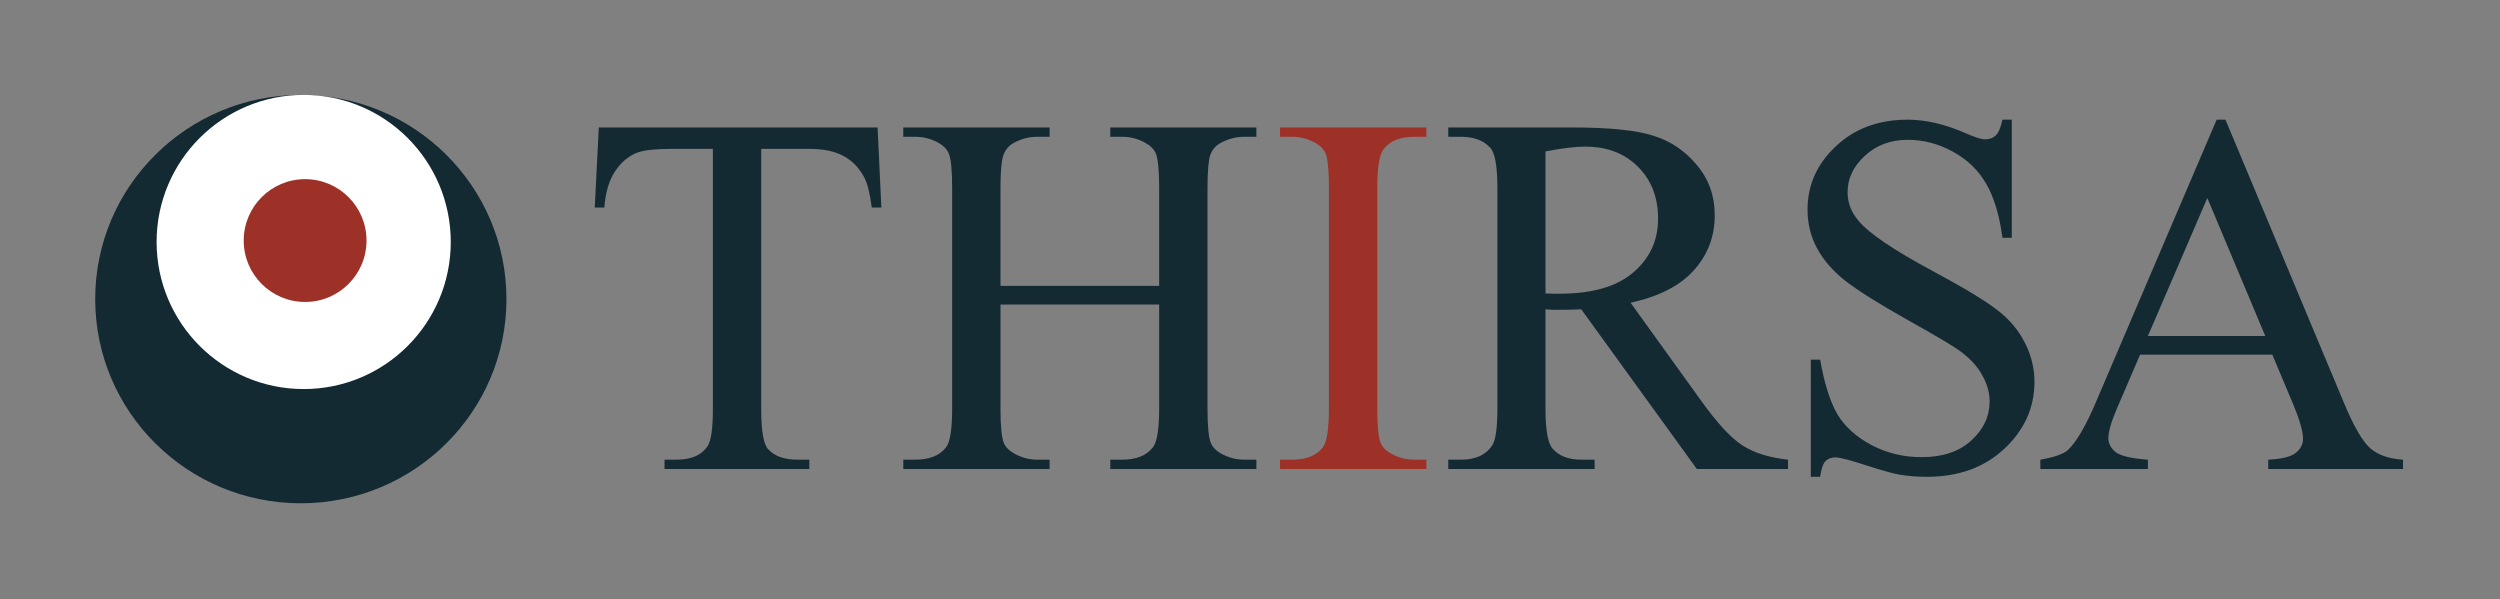
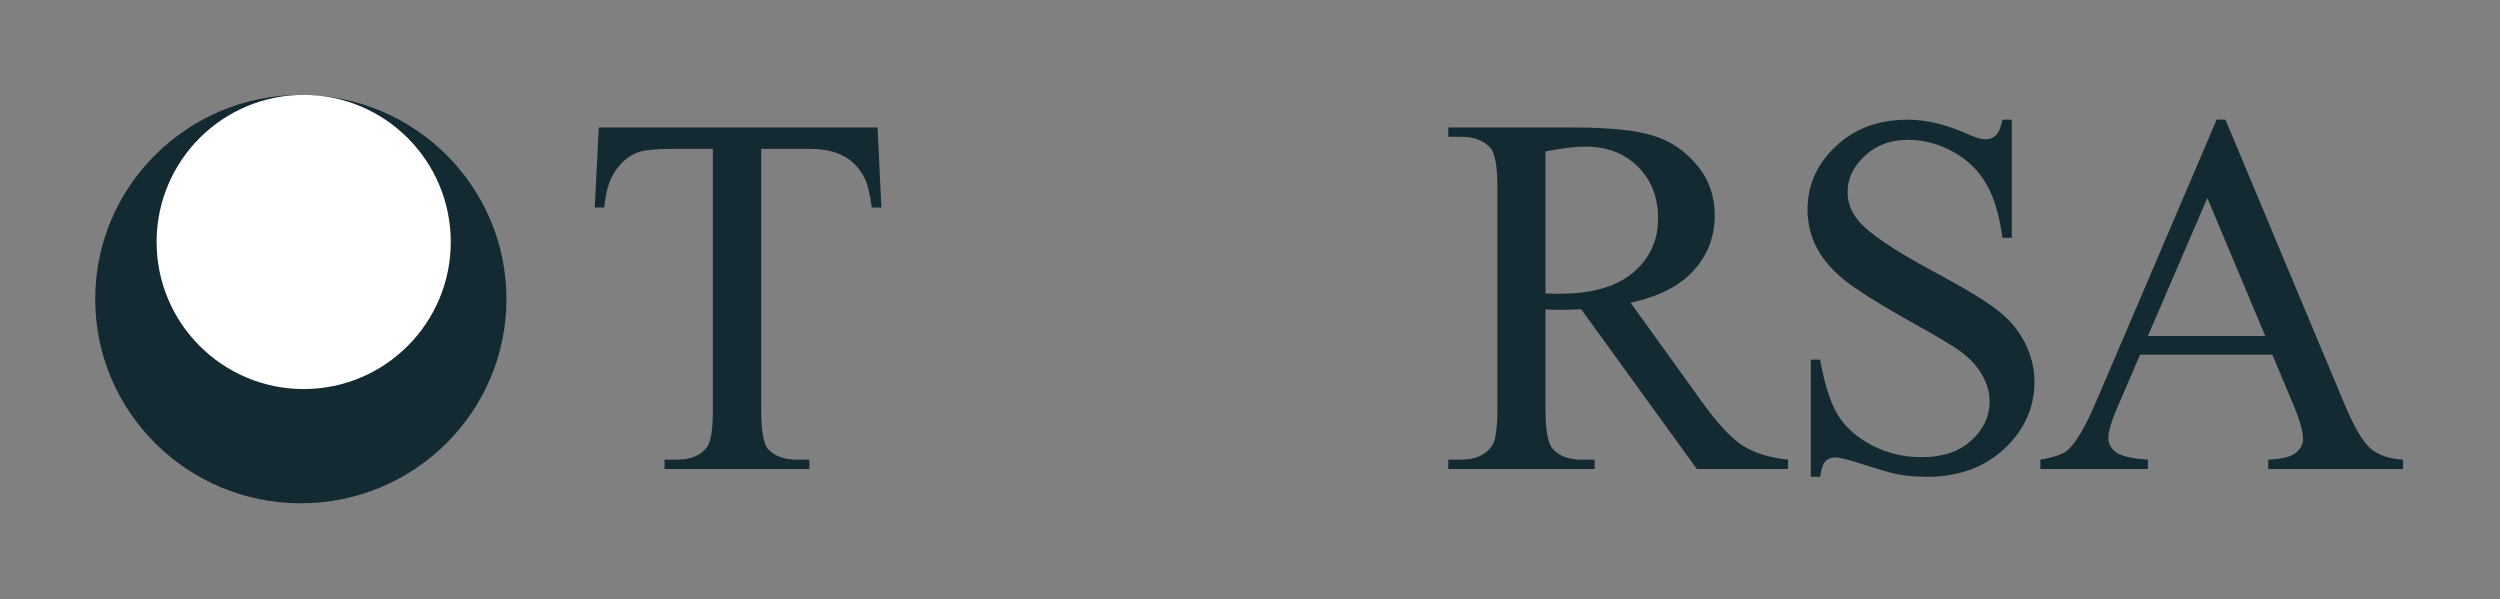
<svg xmlns="http://www.w3.org/2000/svg" xmlns:ns1="http://www.inkscape.org/namespaces/inkscape" xmlns:ns2="http://sodipodi.sourceforge.net/DTD/sodipodi-0.dtd" width="131.214mm" height="31.444mm" viewBox="0 0 464.931 111.414" id="svg4720" version="1.1" ns1:version="0.91 r13725" ns2:docname="thirsa-horizontal.svg">
  <rect x="0" y="0" width="464.931" height="111.414" fill="#808080" stroke="none" />
  <defs id="defs4722" />
  <ns2:namedview id="base" pagecolor="#ffffff" bordercolor="#666666" borderopacity="1.0" ns1:pageopacity="0.0" ns1:pageshadow="2" ns1:zoom="2.8" ns1:cx="170.01115" ns1:cy="-3.2425106" ns1:document-units="px" ns1:current-layer="layer1" showgrid="false" fit-margin-top="5" fit-margin-left="5" fit-margin-bottom="5" fit-margin-right="5" ns1:window-width="2560" ns1:window-height="1391" ns1:window-x="1920" ns1:window-y="27" ns1:window-maximized="1" />
  <g ns1:label="Capa 1" ns1:groupmode="layer" id="layer1" transform="translate(-124.677,-76.655)">
    <g id="g4668" transform="matrix(1.084,0,0,1.084,101.107,-161.428)">
      <g transform="matrix(0.746,0,0,0.746,89.84,214.475)" id="g4496-3">
        <path ns1:connector-curvature="0" id="path4464-4" style="font-style:normal;font-variant:normal;font-weight:normal;font-stretch:normal;font-size:medium;line-height:125%;font-family:'Times New Roman';-inkscape-font-specification:'Times New Roman, ';letter-spacing:0px;word-spacing:0px;fill:#142a33;fill-opacity:1;stroke:none;stroke-width:1px;stroke-linecap:butt;stroke-linejoin:miter;stroke-opacity:1" d="m 110.541,36.231 0.869,18.418 -2.201,0 q -0.637,-4.865 -1.738,-6.95 -1.796,-3.359 -4.807,-4.923 -2.954,-1.622 -7.819,-1.622 l -11.063,0 0,60.005 q 0,7.24 1.564,9.035 2.201,2.433 6.777,2.433 l 2.722,0 0,2.143 -33.304,0 0,-2.143 2.78,0 q 4.981,0 7.066,-3.012 1.274,-1.853 1.274,-8.456 l 0,-60.005 -9.441,0 q -5.502,0 -7.819,0.811 -3.012,1.1 -5.155,4.228 -2.143,3.128 -2.548,8.456 l -2.201,0 0.927,-18.418 64.117,0 z" />
-         <path ns1:connector-curvature="0" id="path4466-0" style="font-style:normal;font-variant:normal;font-weight:normal;font-stretch:normal;font-size:medium;line-height:125%;font-family:'Times New Roman';-inkscape-font-specification:'Times New Roman, ';letter-spacing:0px;word-spacing:0px;fill:#142a33;fill-opacity:1;stroke:none;stroke-width:1px;stroke-linecap:butt;stroke-linejoin:miter;stroke-opacity:1" d="m 138.806,72.662 36.489,0 0,-22.473 q 0,-6.024 -0.753,-7.935 -0.579,-1.448 -2.433,-2.491 -2.491,-1.39 -5.271,-1.39 l -2.78,0 0,-2.143 33.593,0 0,2.143 -2.78,0 q -2.78,0 -5.271,1.332 -1.853,0.927 -2.548,2.838 -0.637,1.853 -0.637,7.645 l 0,50.68 q 0,5.966 0.753,7.877 0.579,1.448 2.375,2.491 2.548,1.39 5.329,1.39 l 2.78,0 0,2.143 -33.593,0 0,-2.143 2.78,0 q 4.807,0 7.008,-2.838 1.448,-1.853 1.448,-8.92 l 0,-23.921 -36.489,0 0,23.921 q 0,5.966 0.753,7.877 0.579,1.448 2.433,2.491 2.491,1.39 5.271,1.39 l 2.838,0 0,2.143 -33.651,0 0,-2.143 2.78,0 q 4.865,0 7.066,-2.838 1.39,-1.853 1.39,-8.92 l 0,-50.68 q 0,-6.024 -0.753,-7.935 -0.579,-1.448 -2.375,-2.491 -2.548,-1.39 -5.329,-1.39 l -2.78,0 0,-2.143 33.651,0 0,2.143 -2.838,0 q -2.78,0 -5.271,1.332 -1.796,0.927 -2.491,2.838 -0.695,1.853 -0.695,7.645 l 0,22.473 z" />
-         <path ns1:connector-curvature="0" id="path4468-3" style="font-style:normal;font-variant:normal;font-weight:normal;font-stretch:normal;font-size:medium;line-height:125%;font-family:'Times New Roman';-inkscape-font-specification:'Times New Roman, ';letter-spacing:0px;word-spacing:0px;fill:#9d3027;fill-opacity:1;stroke:none;stroke-width:1px;stroke-linecap:butt;stroke-linejoin:miter;stroke-opacity:1" d="m 236.748,112.627 0,2.143 -33.651,0 0,-2.143 2.78,0 q 4.865,0 7.066,-2.838 1.39,-1.853 1.39,-8.92 l 0,-50.737 q 0,-5.966 -0.753,-7.877 -0.579,-1.448 -2.375,-2.491 -2.548,-1.39 -5.329,-1.39 l -2.78,0 0,-2.143 33.651,0 0,2.143 -2.838,0 q -4.807,0 -7.008,2.838 -1.448,1.853 -1.448,8.92 l 0,50.737 q 0,5.966 0.753,7.877 0.579,1.448 2.433,2.491 2.491,1.39 5.271,1.39 l 2.838,0 z" />
        <path ns1:connector-curvature="0" id="path4470-9" style="font-style:normal;font-variant:normal;font-weight:normal;font-stretch:normal;font-size:medium;line-height:125%;font-family:'Times New Roman';-inkscape-font-specification:'Times New Roman, ';letter-spacing:0px;word-spacing:0px;fill:#142a33;fill-opacity:1;stroke:none;stroke-width:1px;stroke-linecap:butt;stroke-linejoin:miter;stroke-opacity:1" d="m 319.92,114.77 -20.967,0 -26.585,-36.721 q -2.954,0.116 -4.807,0.116 -0.753,0 -1.622,0 -0.869,-0.058 -1.796,-0.116 l 0,22.82 q 0,7.414 1.622,9.209 2.201,2.548 6.603,2.548 l 3.07,0 0,2.143 -33.651,0 0,-2.143 2.954,0 q 4.981,0 7.124,-3.243 1.216,-1.796 1.216,-8.514 l 0,-50.737 q 0,-7.414 -1.622,-9.209 -2.259,-2.548 -6.719,-2.548 l -2.954,0 0,-2.143 28.612,0 q 12.511,0 18.418,1.853 5.966,1.796 10.078,6.719 4.17,4.865 4.17,11.642 0,7.24 -4.749,12.569 -4.691,5.329 -14.596,7.53 l 16.217,22.531 q 5.56,7.761 9.557,10.31 3.996,2.548 10.425,3.243 l 0,2.143 z M 264.144,74.4 q 1.1,0 1.911,0.058 0.811,0 1.332,0 11.236,0 16.912,-4.865 5.734,-4.865 5.734,-12.395 0,-7.356 -4.634,-11.931 -4.576,-4.634 -12.163,-4.634 -3.359,0 -9.093,1.1 l 0,32.667 z" />
        <path ns1:connector-curvature="0" id="path4472-1" style="font-style:normal;font-variant:normal;font-weight:normal;font-stretch:normal;font-size:medium;line-height:125%;font-family:'Times New Roman';-inkscape-font-specification:'Times New Roman, ';letter-spacing:0px;word-spacing:0px;fill:#142a33;fill-opacity:1;stroke:none;stroke-width:1px;stroke-linecap:butt;stroke-linejoin:miter;stroke-opacity:1" d="m 371.38,34.436 0,27.164 -2.143,0 q -1.043,-7.819 -3.765,-12.453 -2.664,-4.634 -7.645,-7.356 -4.981,-2.722 -10.31,-2.722 -6.024,0 -9.962,3.707 -3.939,3.649 -3.939,8.34 0,3.591 2.491,6.545 3.591,4.344 17.086,11.584 11.005,5.908 15.001,9.093 4.054,3.128 6.197,7.414 2.201,4.286 2.201,8.978 0,8.92 -6.95,15.407 -6.892,6.429 -17.781,6.429 -3.417,0 -6.429,-0.521 -1.796,-0.29 -7.472,-2.085 -5.618,-1.853 -7.124,-1.853 -1.448,0 -2.317,0.869 -0.811,0.869 -1.216,3.591 l -2.143,0 0,-26.933 2.143,0 q 1.506,8.456 4.054,12.684 2.548,4.17 7.761,6.95 5.271,2.78 11.526,2.78 7.24,0 11.41,-3.823 4.228,-3.823 4.228,-9.035 0,-2.896 -1.622,-5.85 -1.564,-2.954 -4.923,-5.502 -2.259,-1.738 -12.337,-7.356 -10.078,-5.676 -14.364,-9.035 -4.228,-3.359 -6.429,-7.414 -2.201,-4.054 -2.201,-8.92 0,-8.456 6.487,-14.538 6.487,-6.139 16.507,-6.139 6.255,0 13.264,3.07 3.243,1.448 4.576,1.448 1.506,0 2.433,-0.869 0.985,-0.927 1.564,-3.649 l 2.143,0 z" />
        <path ns1:connector-curvature="0" id="path4474-9" style="font-style:normal;font-variant:normal;font-weight:normal;font-stretch:normal;font-size:medium;line-height:125%;font-family:'Times New Roman';-inkscape-font-specification:'Times New Roman, ';letter-spacing:0px;word-spacing:0px;fill:#142a33;fill-opacity:1;stroke:none;stroke-width:1px;stroke-linecap:butt;stroke-linejoin:miter;stroke-opacity:1" d="m 431.292,88.474 -30.408,0 -5.329,12.395 q -1.969,4.576 -1.969,6.835 0,1.796 1.68,3.186 1.738,1.332 7.414,1.738 l 0,2.143 -24.732,0 0,-2.143 q 4.923,-0.869 6.371,-2.259 2.954,-2.78 6.545,-11.294 l 27.628,-64.638 2.027,0 27.338,65.333 q 3.301,7.877 5.966,10.252 2.722,2.317 7.53,2.606 l 0,2.143 -30.987,0 0,-2.143 q 4.691,-0.232 6.313,-1.564 1.68,-1.332 1.68,-3.243 0,-2.548 -2.317,-8.051 l -4.749,-11.294 z m -1.622,-4.286 -13.321,-31.74 -13.669,31.74 26.99,0 z" />
      </g>
      <g transform="matrix(0.558,0,0,0.558,23.868,170.259)" id="g4518-6">
        <ellipse style="opacity:1;fill:#142a33;fill-opacity:1;fill-rule:nonzero;stroke:none;stroke-width:4.6;stroke-linecap:round;stroke-linejoin:round;stroke-miterlimit:4;stroke-dasharray:none;stroke-opacity:1" id="path4512-9" cx="88.684" cy="180.442" rx="63.22" ry="62.781" />
        <ellipse style="opacity:1;fill:#ffffff;fill-opacity:1;fill-rule:nonzero;stroke:none;stroke-width:4.6;stroke-linecap:round;stroke-linejoin:round;stroke-miterlimit:4;stroke-dasharray:none;stroke-opacity:1" id="path4514-3" cx="89.562" cy="162.881" rx="45.22" ry="45.22" />
-         <ellipse style="opacity:1;fill:#9d3027;fill-opacity:1;fill-rule:nonzero;stroke:none;stroke-width:4.6;stroke-linecap:round;stroke-linejoin:round;stroke-miterlimit:4;stroke-dasharray:none;stroke-opacity:1" id="path4457-3" cx="90.001" cy="162.442" rx="18.878" ry="18.878" />
      </g>
    </g>
  </g>
</svg>